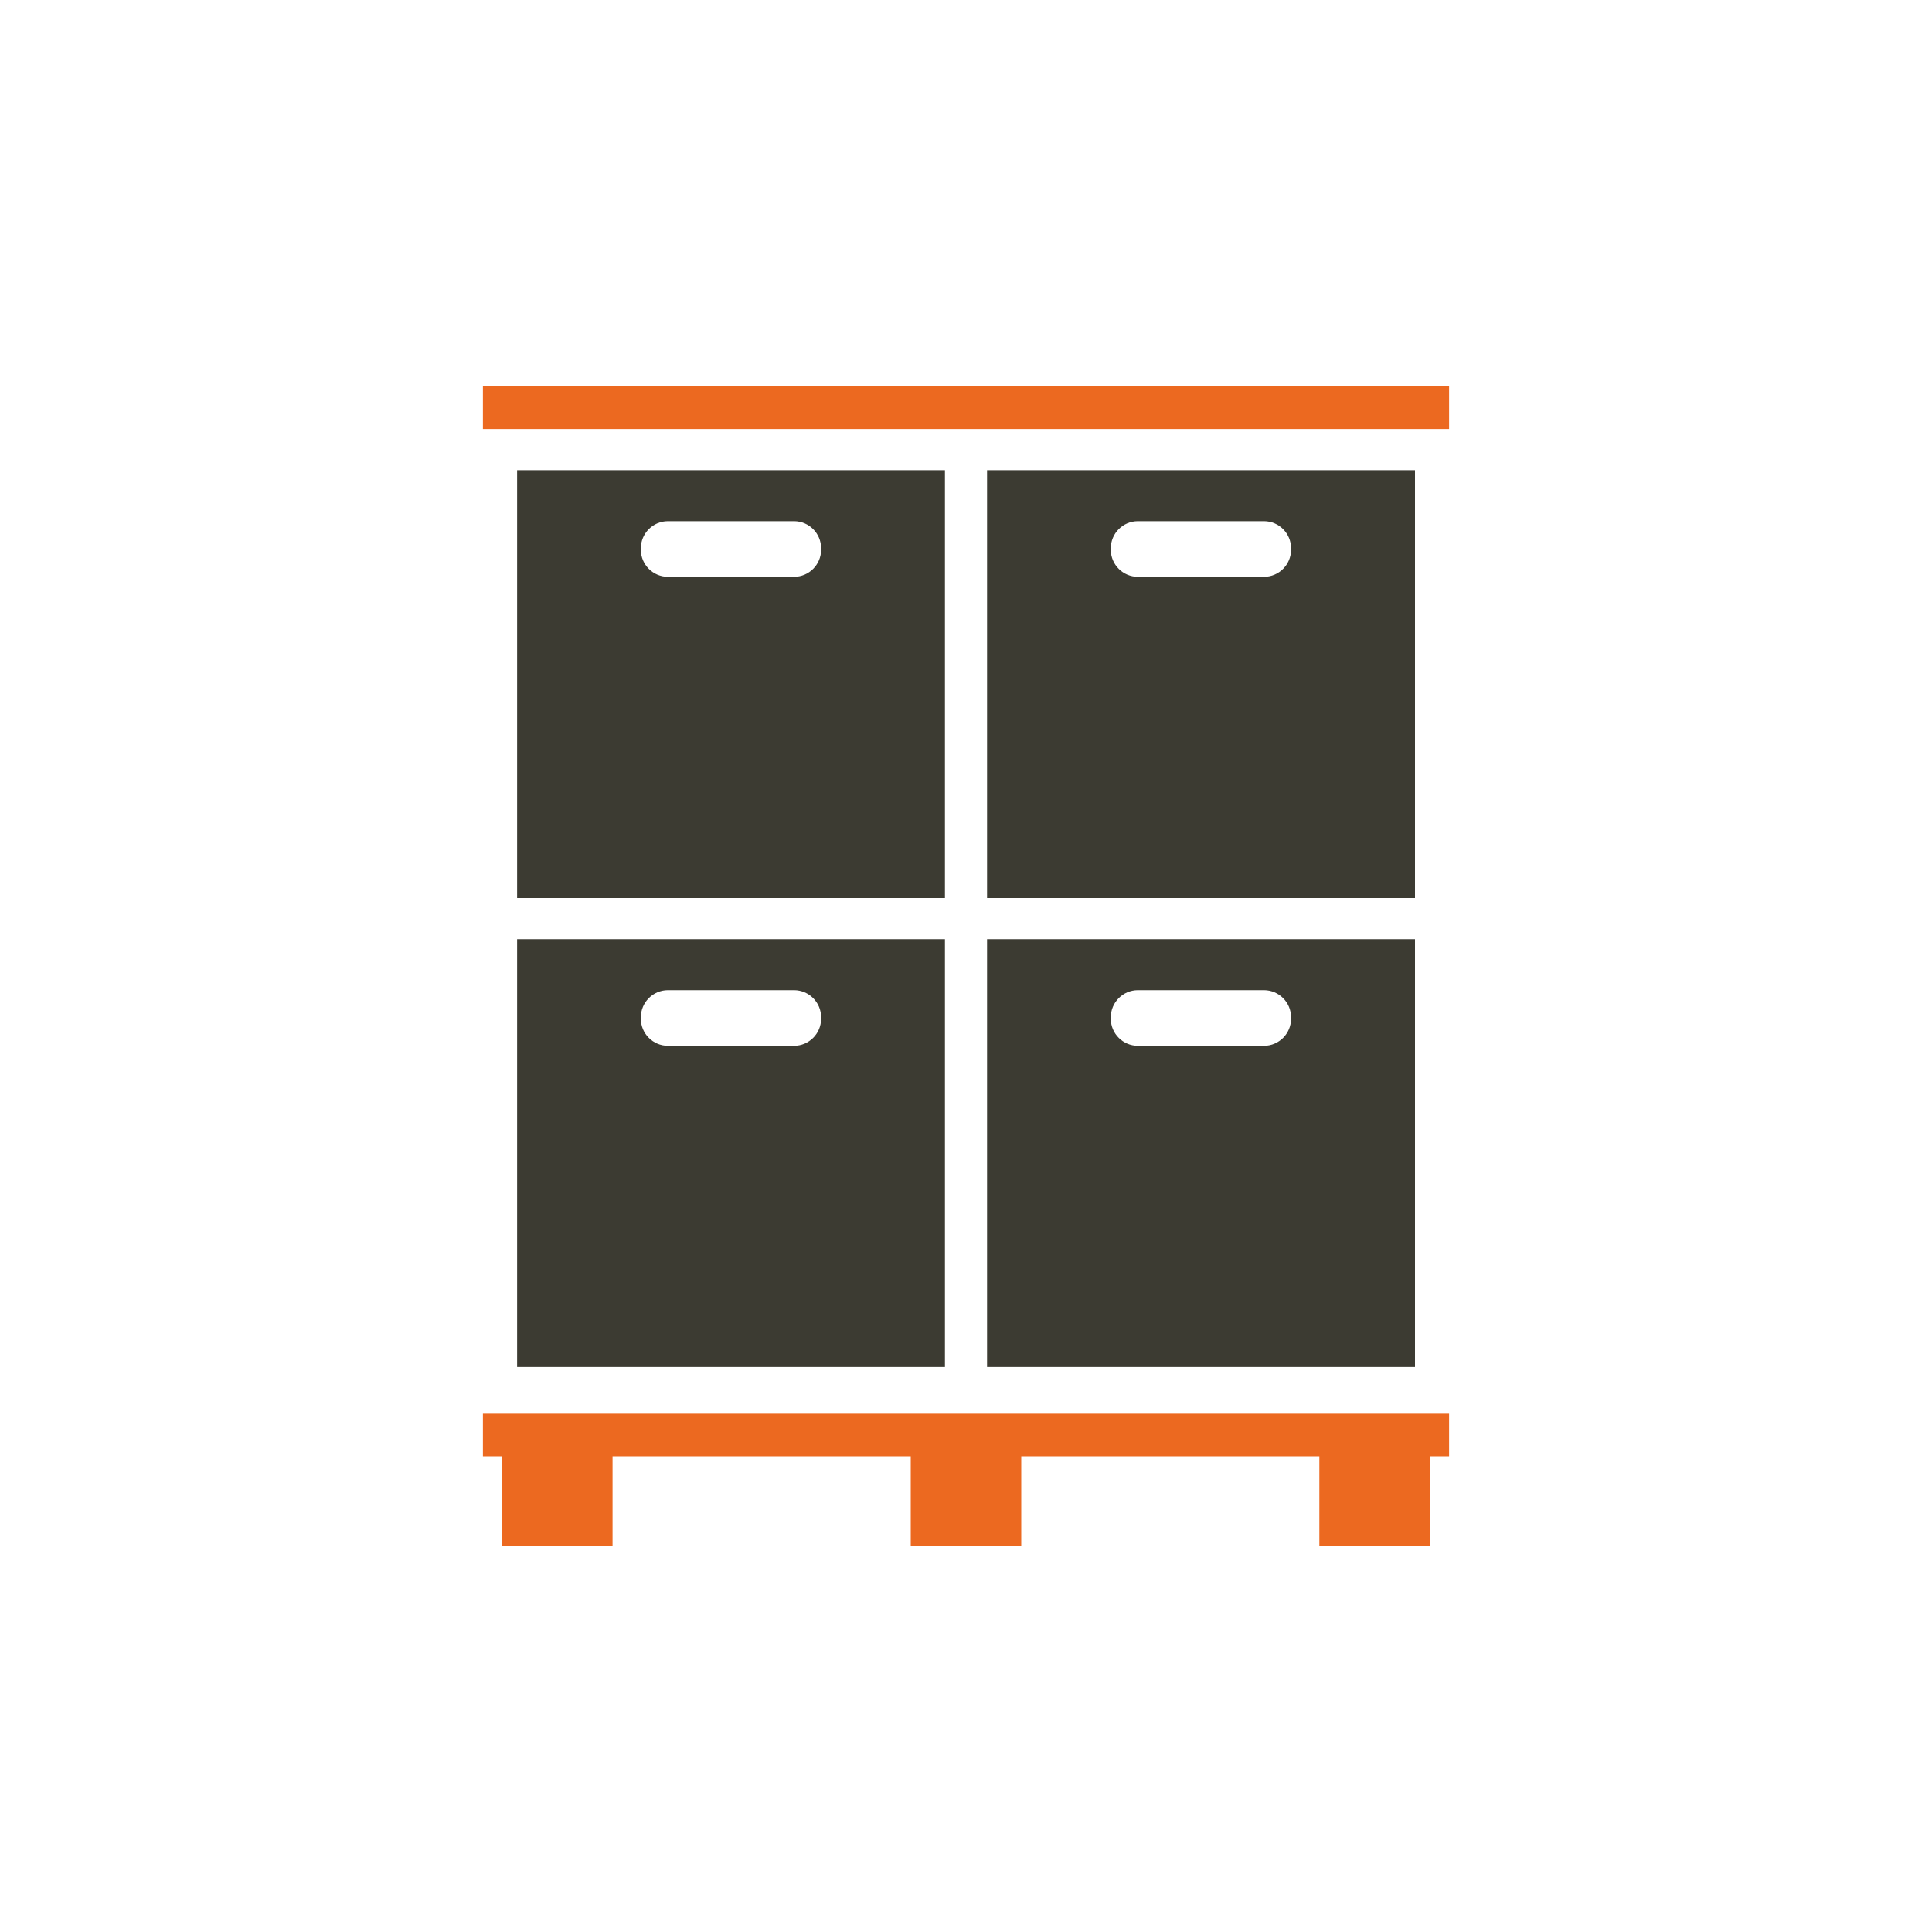
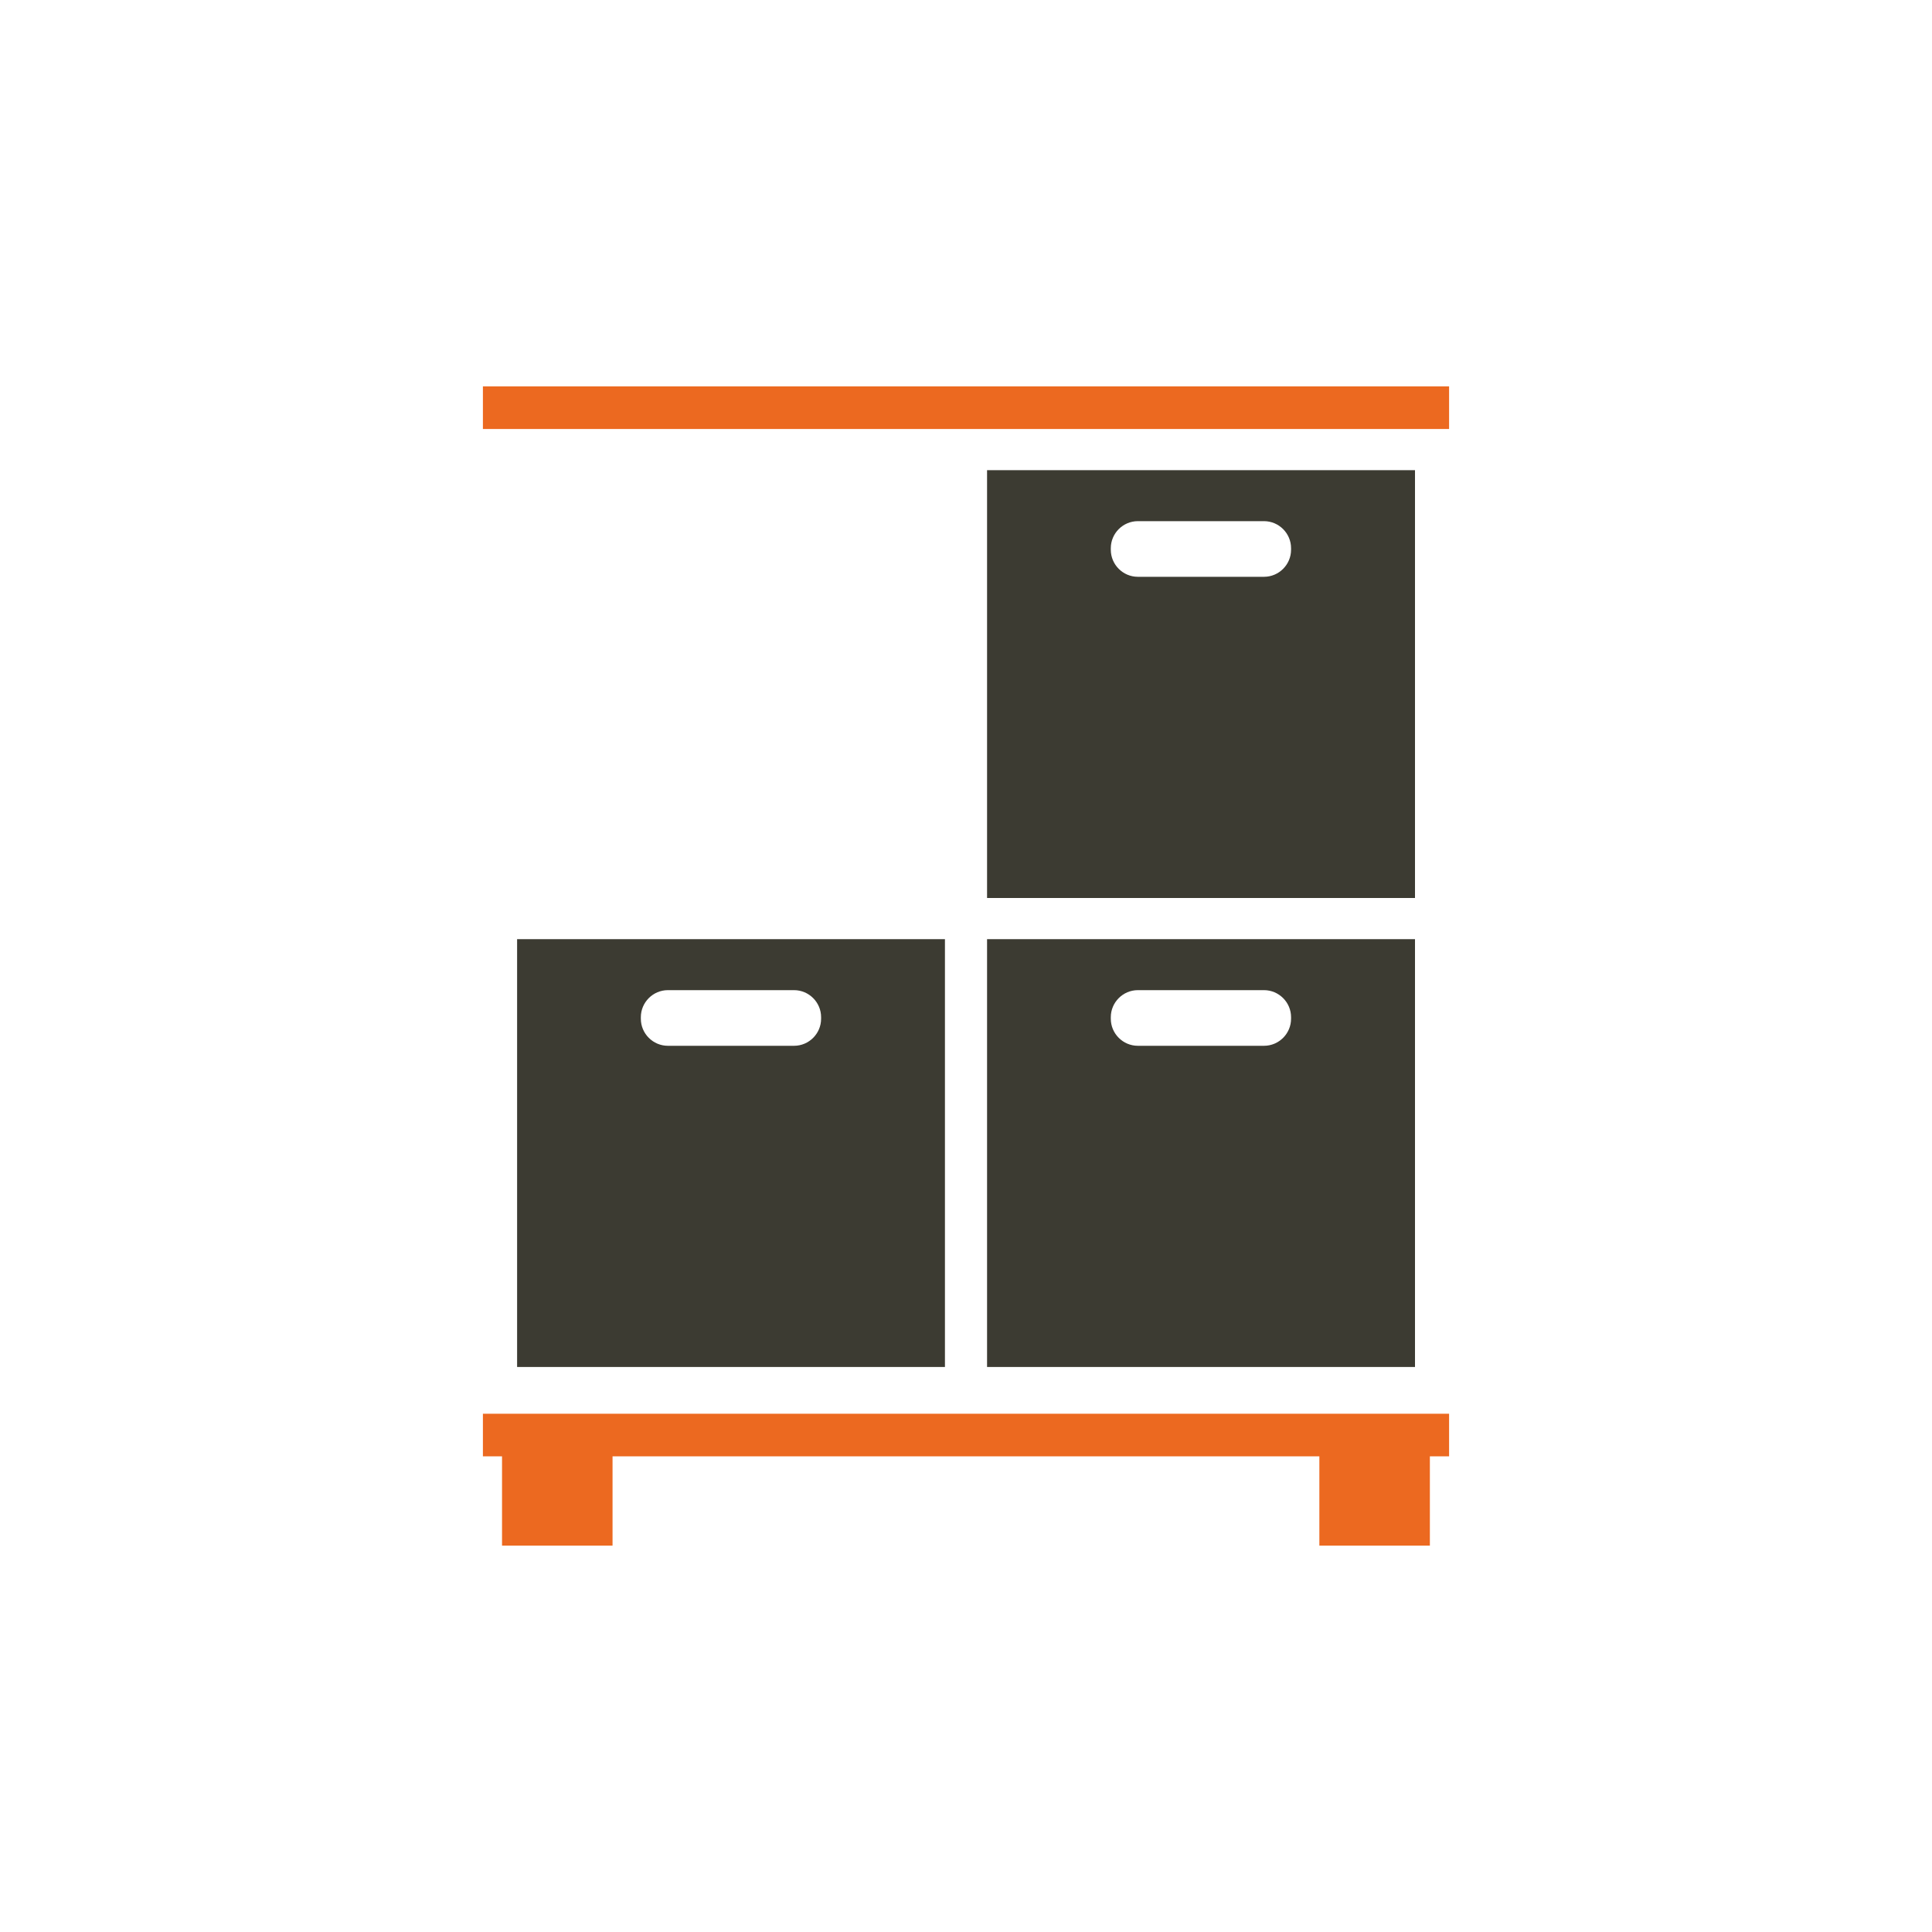
<svg xmlns="http://www.w3.org/2000/svg" id="Ebene_1" viewBox="0 0 200 200">
  <defs>
    <style>.cls-1{fill:#3c3b32;}.cls-2{fill:#ec6920;}</style>
  </defs>
  <rect class="cls-2" x="49.99" y="146.35" width="100.02" height="4.41" />
  <rect class="cls-2" x="49.99" y="40" width="100.02" height="4.41" />
  <rect class="cls-2" x="51.97" y="148.56" width="11.44" height="11.44" />
-   <rect class="cls-2" x="94.28" y="148.56" width="11.44" height="11.44" />
  <rect class="cls-2" x="136.58" y="148.56" width="11.44" height="11.44" />
-   <path class="cls-1" d="M53.53,48.67v44.29h44.29v-44.29h-44.29ZM85,56.91c0,1.54-1.26,2.8-2.8,2.8h-13.06c-1.54,0-2.8-1.26-2.8-2.8v-.16c0-1.54,1.26-2.8,2.8-2.8h13.06c1.54,0,2.8,1.26,2.8,2.8v.16Z" />
  <path class="cls-1" d="M102.18,48.67v44.29h44.3v-44.29h-44.3ZM133.65,56.91c0,1.54-1.26,2.8-2.8,2.8h-13.06c-1.54,0-2.8-1.26-2.8-2.8v-.16c0-1.54,1.26-2.8,2.8-2.8h13.06c1.54,0,2.8,1.26,2.8,2.8v.16Z" />
  <path class="cls-1" d="M53.53,97.22v44.29h44.29v-44.29h-44.29ZM85,105.46c0,1.54-1.26,2.8-2.8,2.8h-13.06c-1.54,0-2.8-1.26-2.8-2.8v-.16c0-1.54,1.26-2.8,2.8-2.8h13.06c1.54,0,2.8,1.26,2.8,2.8v.16Z" />
  <path class="cls-1" d="M102.18,97.22v44.29h44.3v-44.29h-44.3ZM133.65,105.46c0,1.54-1.26,2.8-2.8,2.8h-13.06c-1.54,0-2.8-1.26-2.8-2.8v-.16c0-1.54,1.26-2.8,2.8-2.8h13.06c1.54,0,2.8,1.26,2.8,2.8v.16Z" />
</svg>